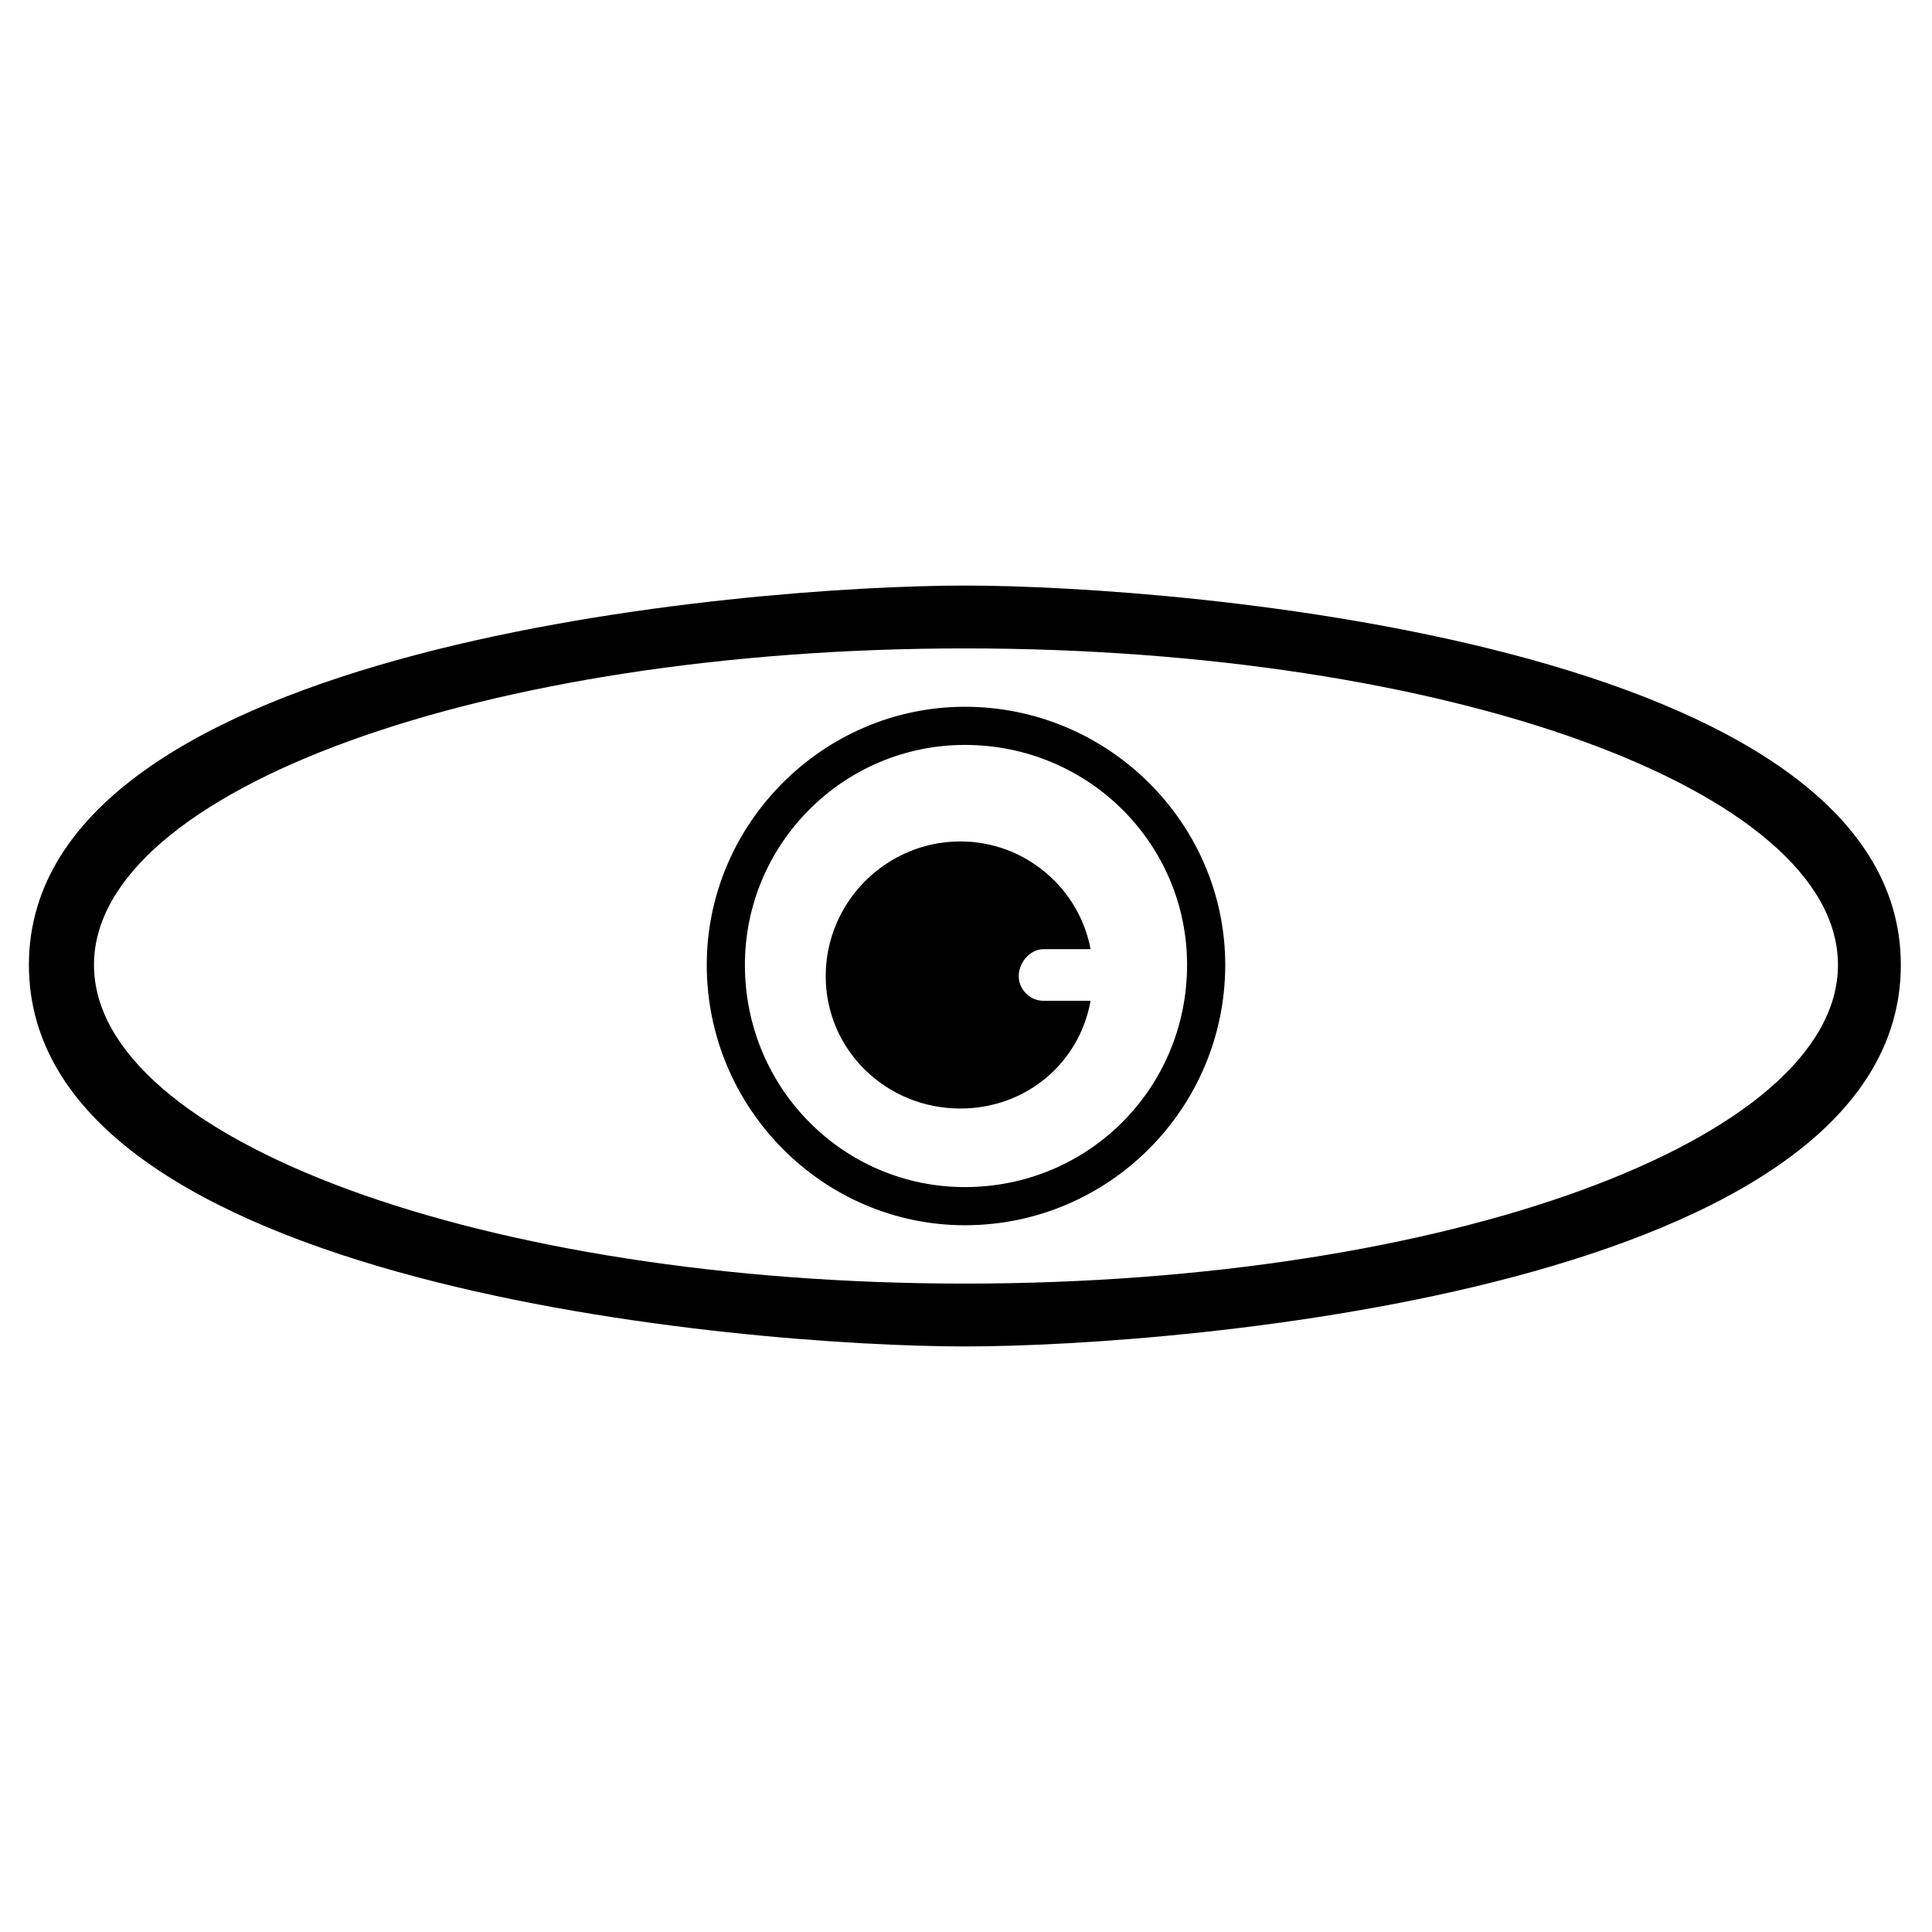
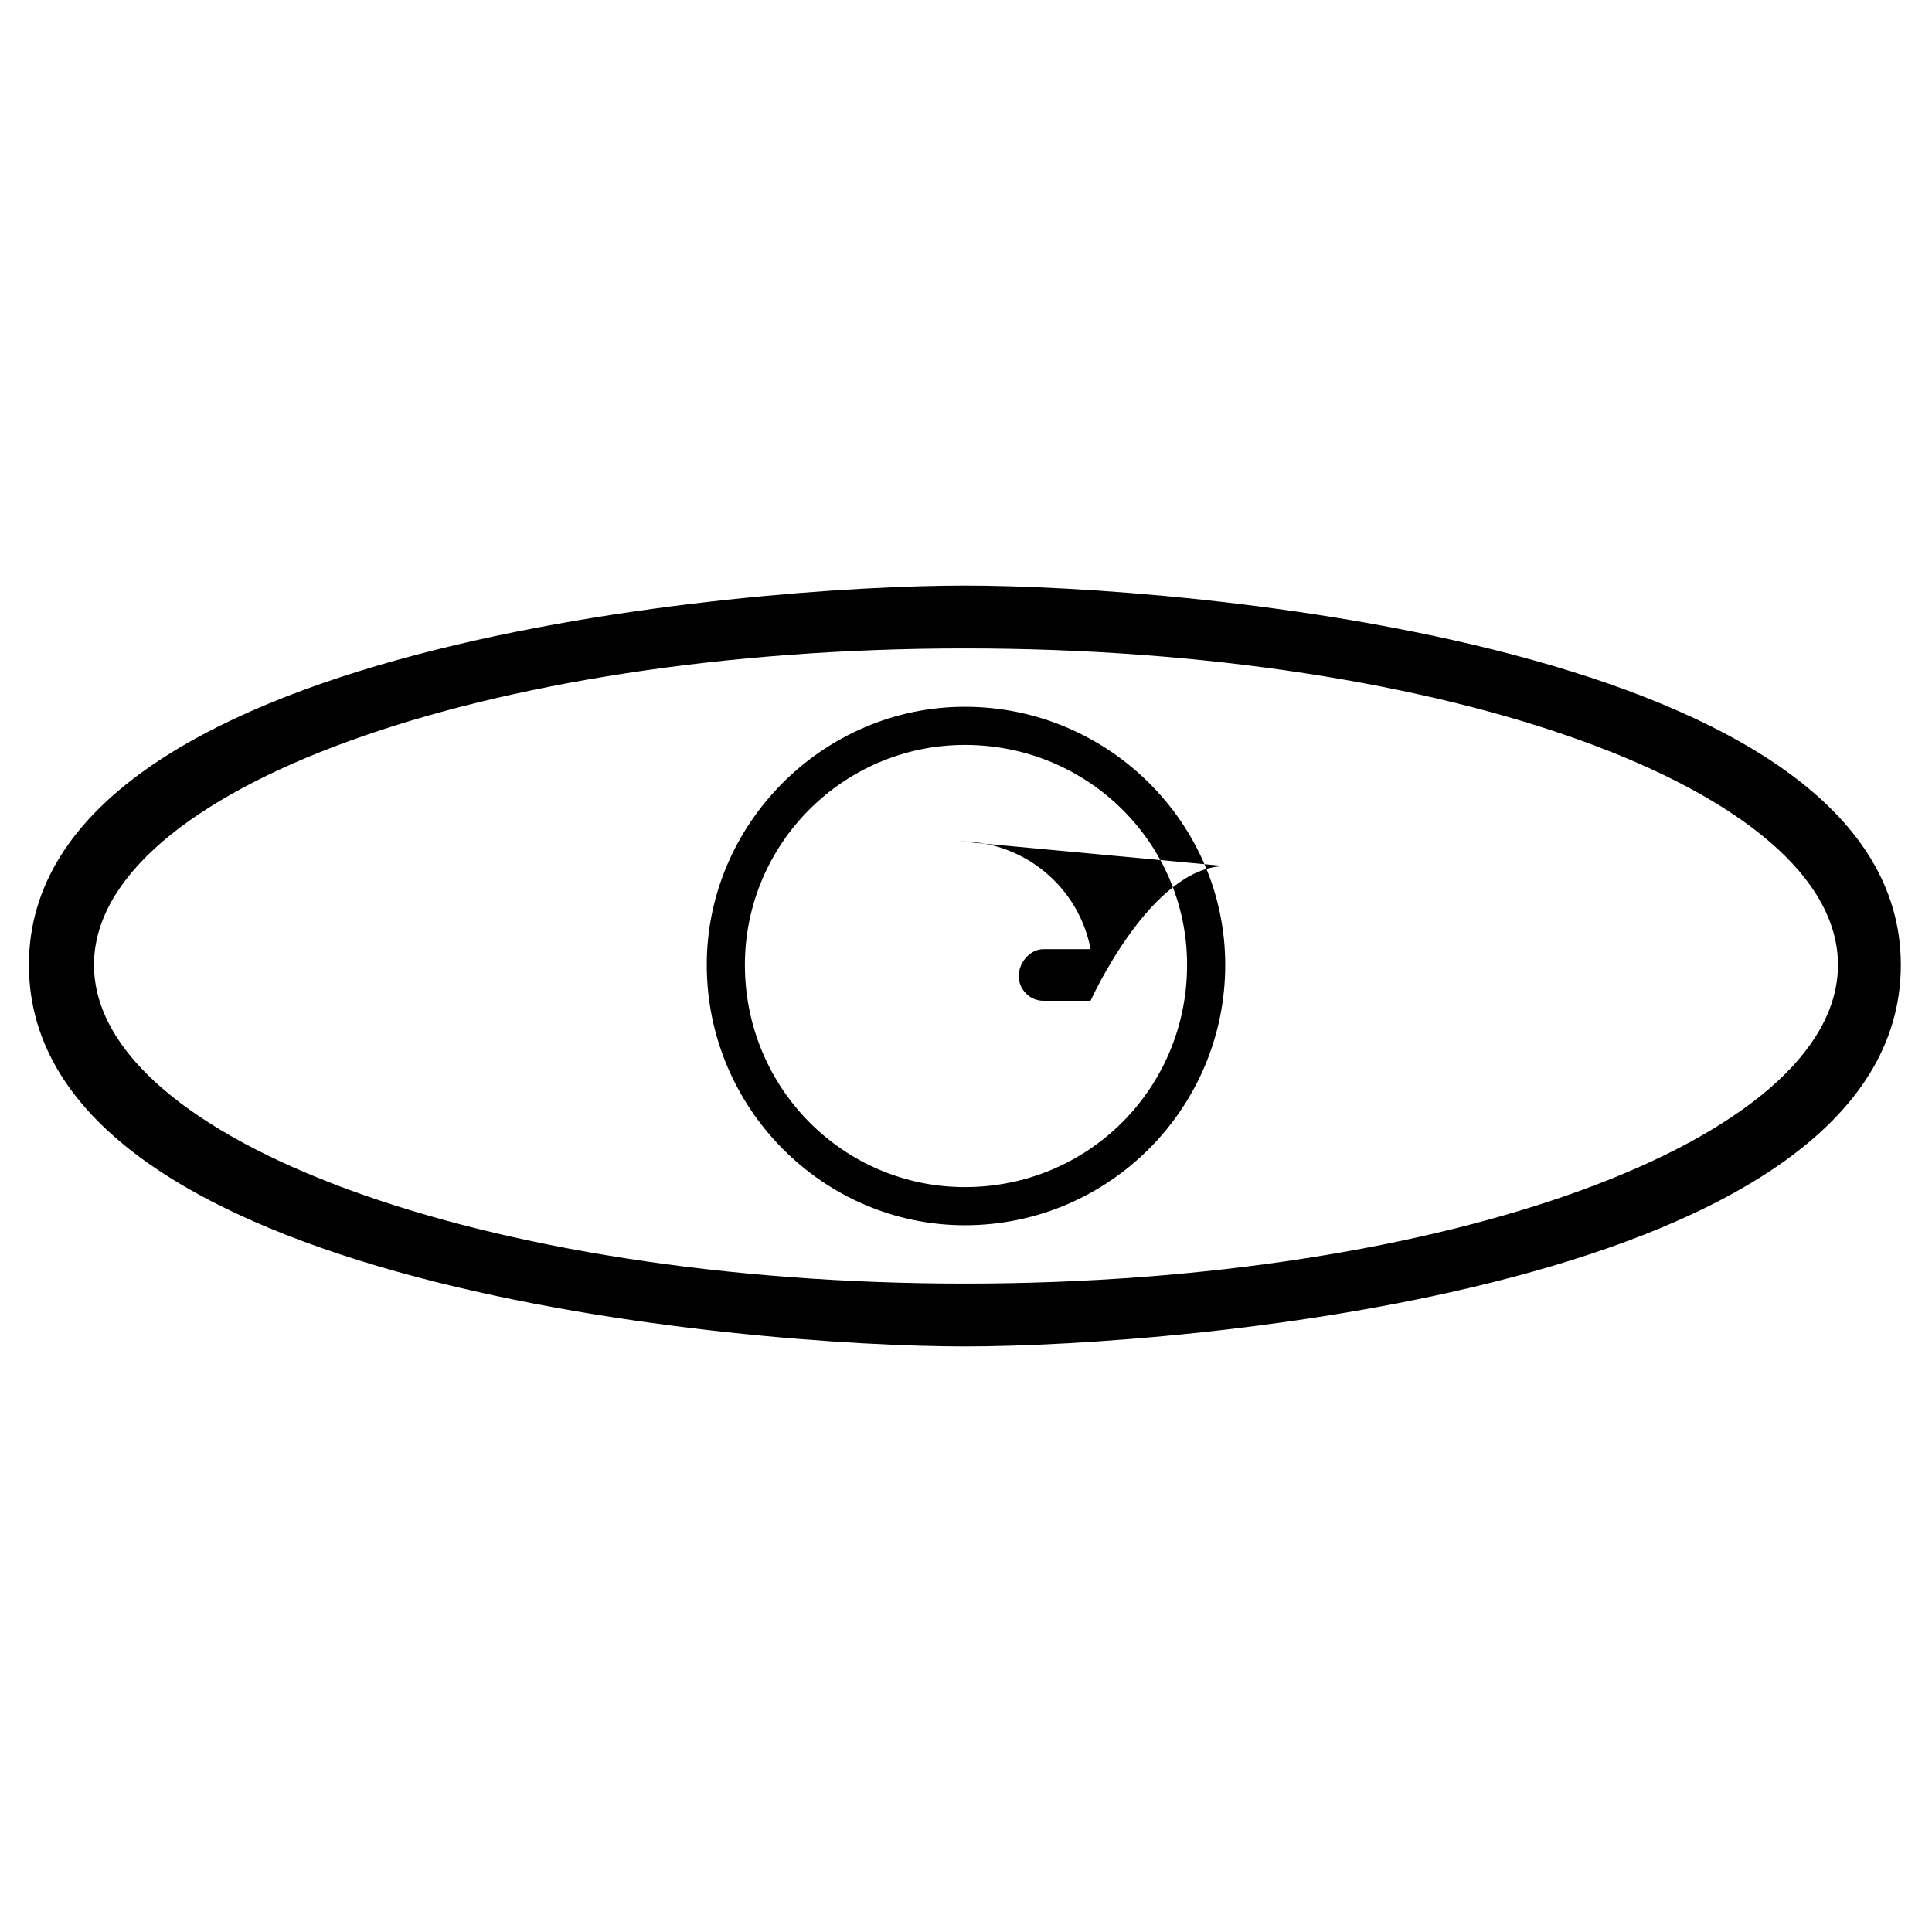
<svg xmlns="http://www.w3.org/2000/svg" fill="#000000" width="800px" height="800px" version="1.1" viewBox="144 144 512 512">
-   <path d="m399.7 299.18c57.102 0 248.04 15.465 248.04 100.52 0 85.652-190.94 101.12-248.04 101.12-57.102 0-248.04-15.465-248.04-101.12 0-85.059 190.94-100.52 248.04-100.52zm0 32.121c38.066 0 69 30.93 69 68.402 0 38.066-30.93 69-69 69-37.473 0-68.402-30.93-68.402-69 0-37.473 30.93-68.402 68.402-68.402zm-1.191 35.688c17.25 0 31.523 12.492 34.5 28.551h-12.492c-3.57 0-6.543 3.57-6.543 7.137 0 3.57 2.973 6.543 6.543 6.543h12.492c-2.973 16.656-17.25 28.551-34.5 28.551-19.629 0-35.688-15.465-35.688-35.094s16.059-35.688 35.688-35.688zm1.191-25.578c32.715 0 58.887 26.172 58.887 58.293 0 32.715-26.172 58.887-58.887 58.887-32.121 0-58.293-26.172-58.293-58.887 0-32.121 26.172-58.293 58.293-58.293zm0-25.578c127.89 0 231.38 37.473 231.38 83.867 0 46.395-103.5 84.465-231.38 84.465-127.29 0-230.79-38.066-230.79-84.465 0-46.395 103.5-83.867 230.79-83.867z" fill-rule="evenodd" />
+   <path d="m399.7 299.18c57.102 0 248.04 15.465 248.04 100.52 0 85.652-190.94 101.12-248.04 101.12-57.102 0-248.04-15.465-248.04-101.12 0-85.059 190.94-100.52 248.04-100.52zm0 32.121c38.066 0 69 30.93 69 68.402 0 38.066-30.93 69-69 69-37.473 0-68.402-30.93-68.402-69 0-37.473 30.93-68.402 68.402-68.402zm-1.191 35.688c17.25 0 31.523 12.492 34.5 28.551h-12.492c-3.57 0-6.543 3.57-6.543 7.137 0 3.57 2.973 6.543 6.543 6.543h12.492s16.059-35.688 35.688-35.688zm1.191-25.578c32.715 0 58.887 26.172 58.887 58.293 0 32.715-26.172 58.887-58.887 58.887-32.121 0-58.293-26.172-58.293-58.887 0-32.121 26.172-58.293 58.293-58.293zm0-25.578c127.89 0 231.38 37.473 231.38 83.867 0 46.395-103.5 84.465-231.38 84.465-127.29 0-230.79-38.066-230.79-84.465 0-46.395 103.5-83.867 230.79-83.867z" fill-rule="evenodd" />
</svg>